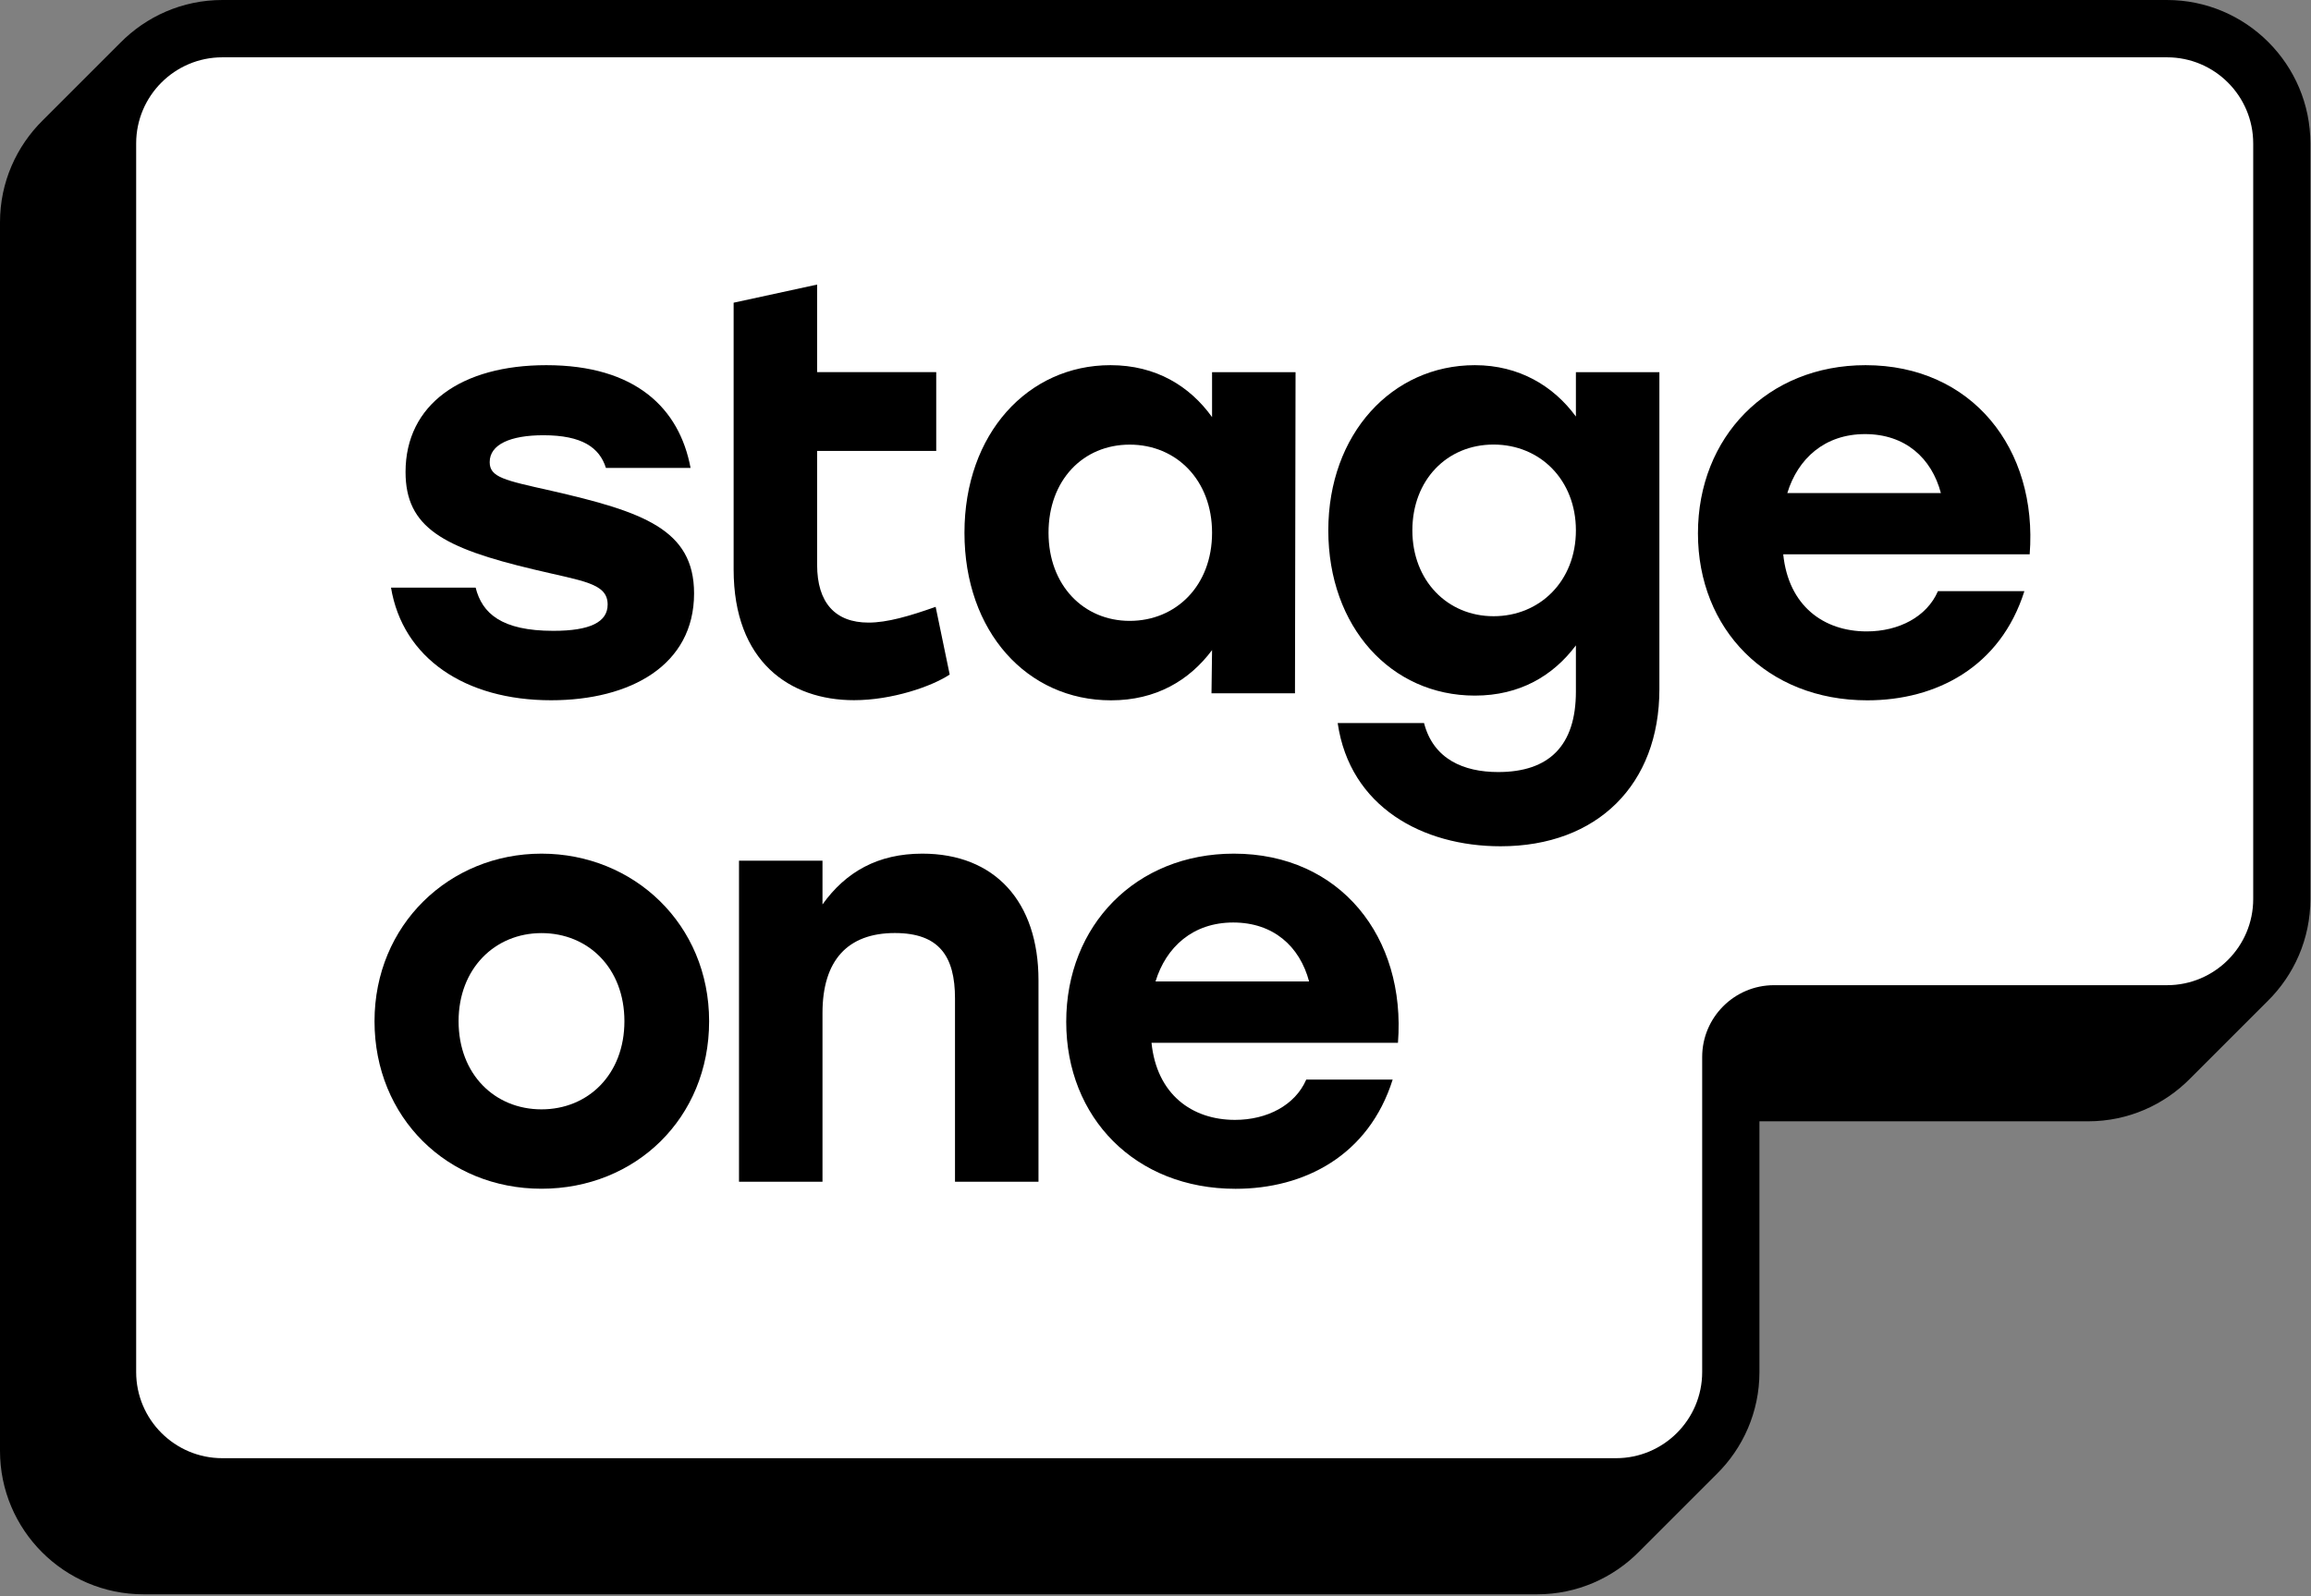
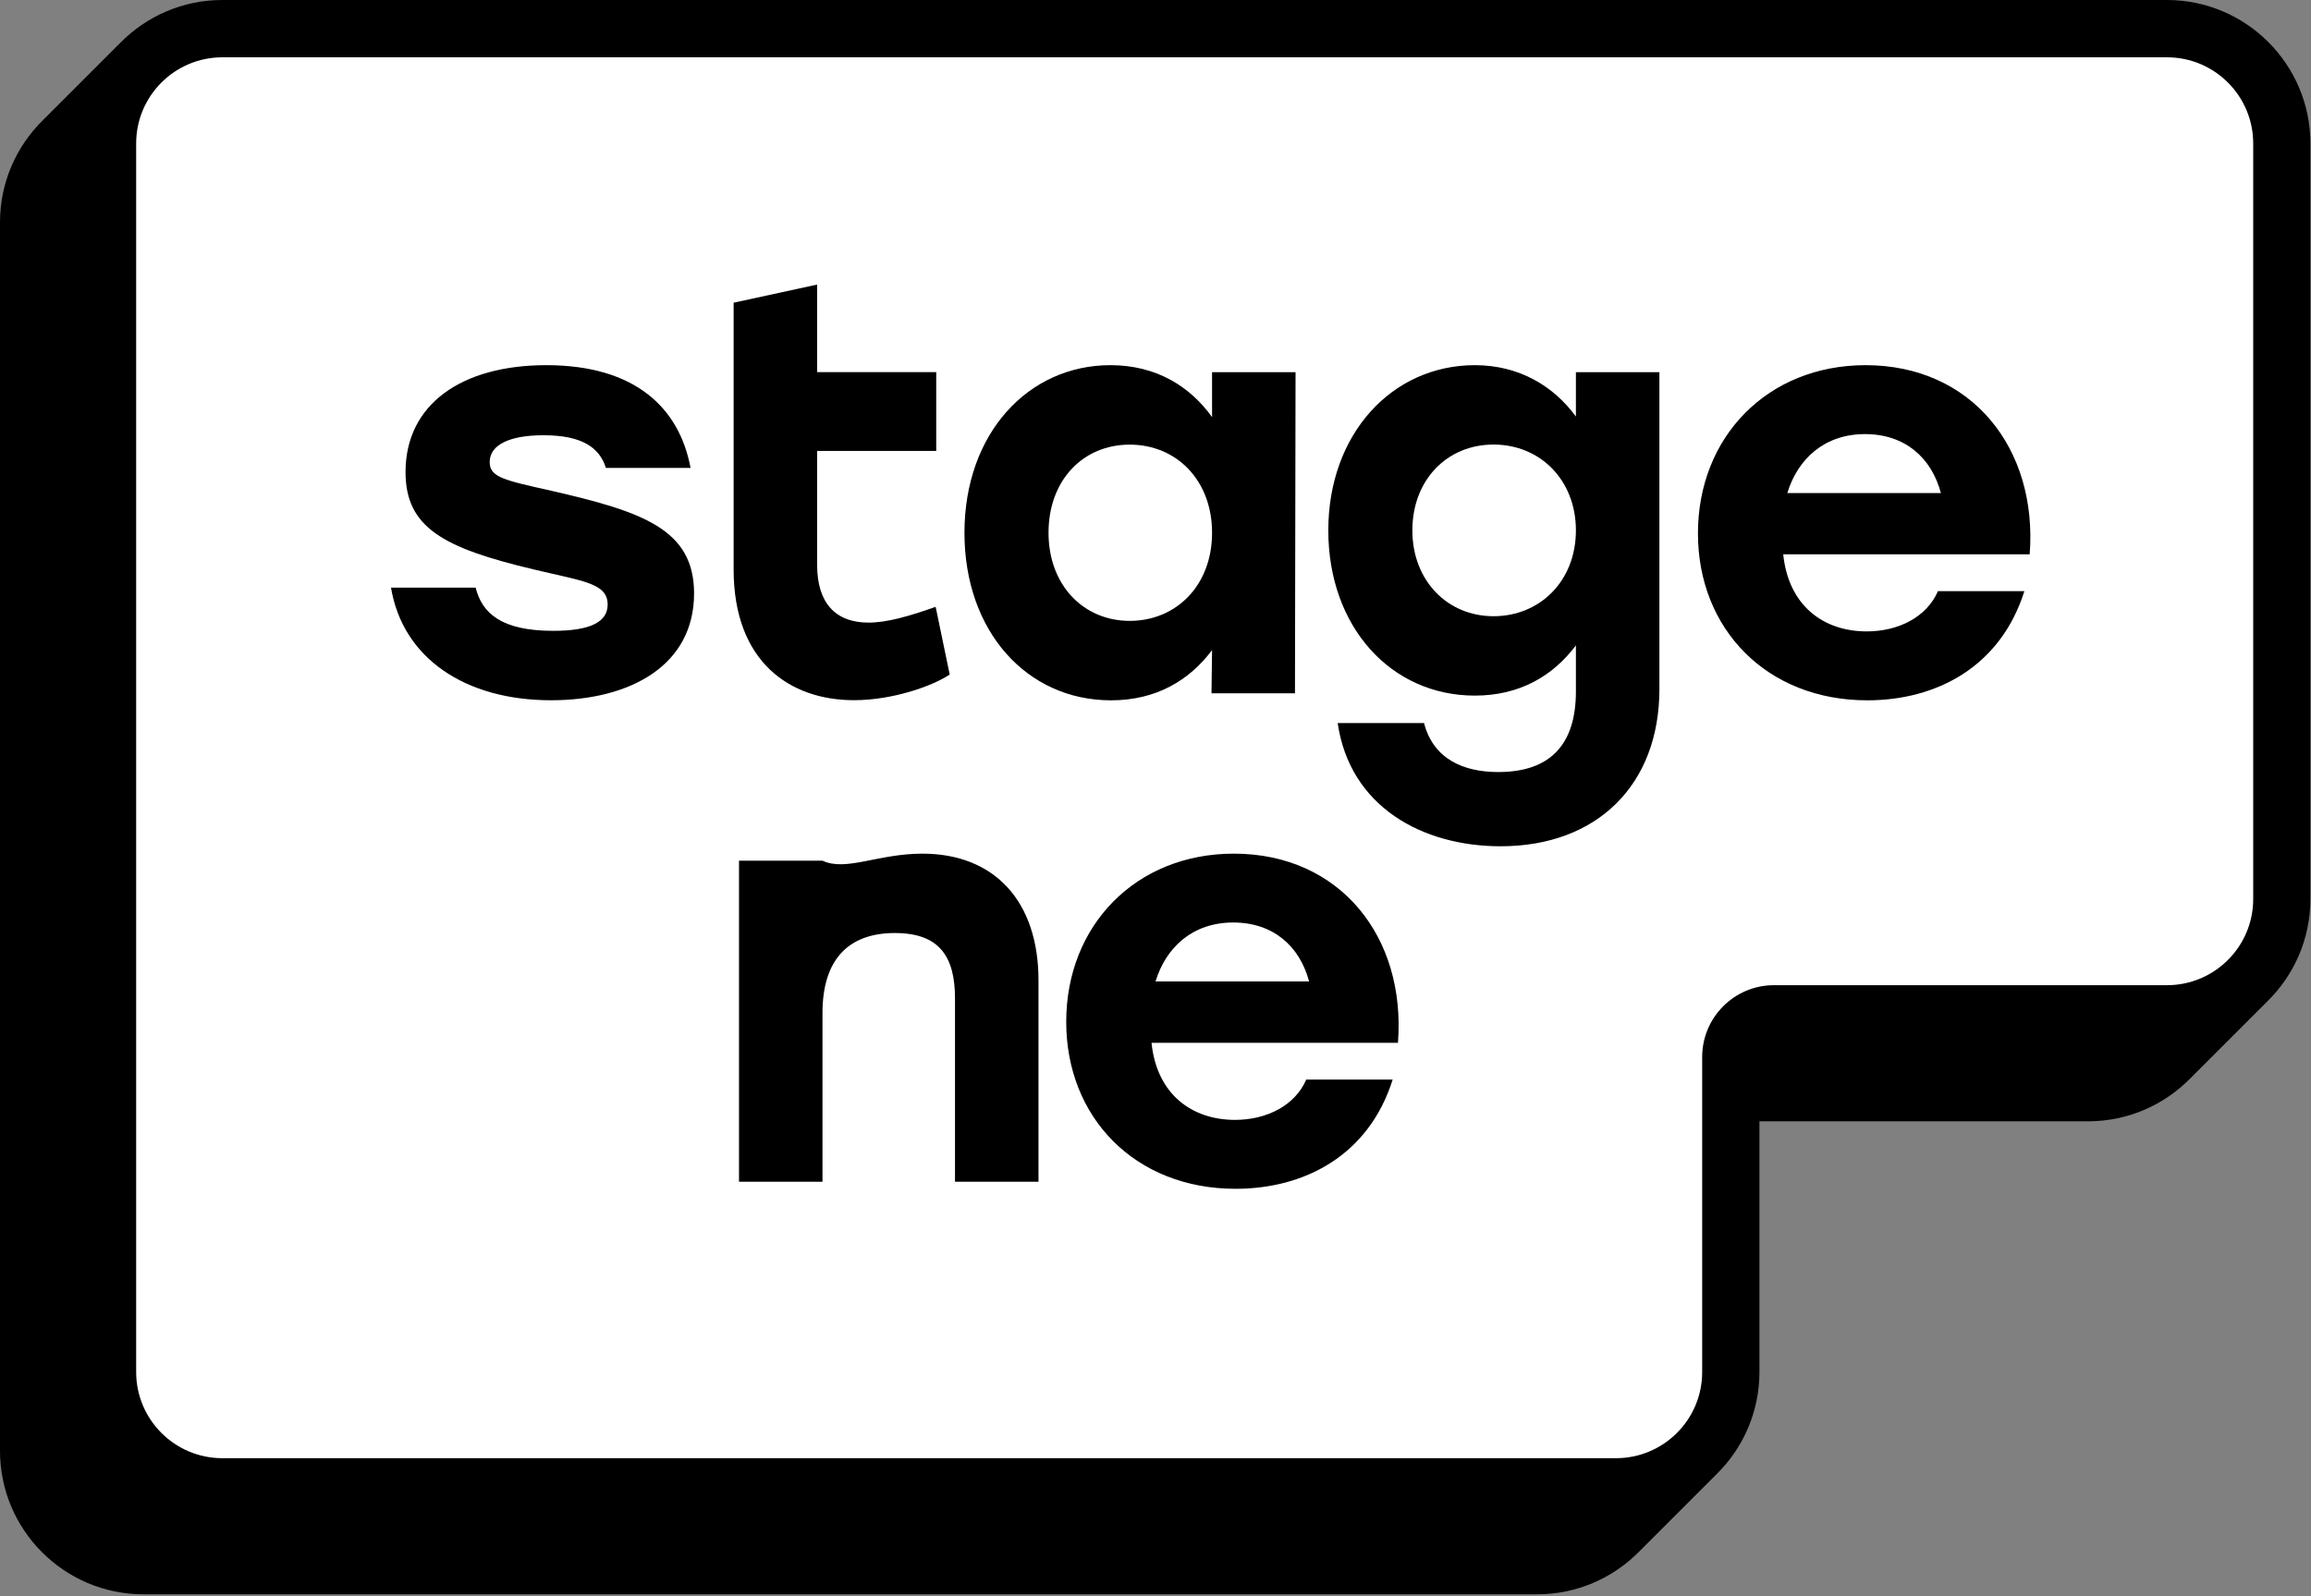
<svg xmlns="http://www.w3.org/2000/svg" width="718" height="496" viewBox="0 0 718 496" fill="none">
  <rect x="0" y="0" width="718" height="496" fill="#808080" stroke="none" />
  <path d="M673.281 0H69.067C56.643 0 45.421 5.121 37.339 13.337C37.183 13.493 37.005 13.671 36.849 13.827C36.693 13.983 36.515 14.161 36.359 14.317C36.203 14.473 36.025 14.651 35.869 14.806C35.714 14.962 35.535 15.14 35.38 15.296C35.224 15.452 35.046 15.63 34.89 15.786C34.734 15.942 34.556 16.12 34.4 16.276C34.244 16.432 34.066 16.61 33.91 16.766C33.754 16.922 33.576 17.1 33.42 17.256C33.264 17.412 33.086 17.59 32.93 17.745C32.775 17.901 32.596 18.079 32.441 18.235C32.285 18.391 32.107 18.569 31.951 18.725C31.795 18.881 31.617 19.059 31.461 19.215C31.305 19.371 31.127 19.549 30.971 19.705C30.815 19.861 30.637 20.039 30.481 20.195C30.325 20.351 30.147 20.529 29.991 20.684C29.835 20.84 29.657 21.018 29.502 21.174C29.346 21.33 29.168 21.508 29.012 21.664C28.856 21.82 28.678 21.998 28.522 22.154C28.366 22.31 28.188 22.488 28.032 22.644C27.876 22.8 27.698 22.978 27.542 23.134C27.386 23.29 27.208 23.468 27.052 23.623C26.896 23.779 26.718 23.957 26.562 24.113C26.407 24.269 26.229 24.447 26.073 24.603C25.917 24.759 25.739 24.937 25.583 25.093C25.427 25.249 25.249 25.427 25.093 25.583C24.937 25.739 24.759 25.917 24.603 26.073C24.447 26.229 24.269 26.407 24.113 26.562C23.957 26.718 23.779 26.896 23.623 27.052C23.468 27.208 23.29 27.386 23.134 27.542C22.978 27.698 22.8 27.876 22.644 28.032C22.488 28.188 22.31 28.366 22.154 28.522C21.998 28.678 21.82 28.856 21.664 29.012C21.508 29.168 21.33 29.346 21.174 29.502C21.018 29.657 20.84 29.835 20.684 29.991C20.529 30.147 20.351 30.325 20.195 30.481C20.039 30.637 19.861 30.815 19.705 30.971C19.549 31.127 19.371 31.305 19.215 31.461C19.059 31.617 18.881 31.795 18.725 31.951C18.569 32.107 18.391 32.285 18.235 32.441C18.079 32.596 17.901 32.775 17.745 32.93C17.59 33.086 17.412 33.264 17.256 33.42C17.1 33.576 16.922 33.754 16.766 33.91C16.61 34.066 16.432 34.244 16.276 34.4C16.12 34.556 15.942 34.734 15.786 34.89C15.63 35.046 15.452 35.224 15.296 35.38C15.14 35.535 14.962 35.714 14.806 35.869C14.651 36.025 14.473 36.203 14.317 36.359C14.161 36.515 13.983 36.693 13.827 36.849C13.671 37.005 13.493 37.183 13.337 37.339C5.121 45.421 0 56.643 0 69.067V450.895C0 475.476 19.994 495.47 44.575 495.47H477.591C490.015 495.47 501.237 490.349 509.319 482.133C509.475 481.977 509.653 481.799 509.809 481.643C509.965 481.487 510.143 481.309 510.299 481.153C510.455 480.998 510.633 480.819 510.789 480.664C510.944 480.508 511.123 480.33 511.278 480.174C511.434 480.018 511.612 479.84 511.768 479.684C511.924 479.528 512.102 479.35 512.258 479.194C512.414 479.038 512.592 478.86 512.748 478.704C512.904 478.548 513.082 478.37 513.238 478.214C513.394 478.059 513.572 477.88 513.728 477.725C513.883 477.569 514.062 477.391 514.217 477.235C514.373 477.079 514.551 476.901 514.707 476.745C514.863 476.589 515.041 476.411 515.197 476.255C515.353 476.099 515.531 475.921 515.687 475.765C515.843 475.609 516.021 475.431 516.177 475.275C516.333 475.12 516.511 474.941 516.667 474.786C516.822 474.63 517.001 474.452 517.156 474.296C517.312 474.14 517.49 473.962 517.646 473.806C517.802 473.65 517.98 473.472 518.136 473.316C518.292 473.16 518.47 472.982 518.626 472.826C518.782 472.67 518.96 472.492 519.116 472.336C519.272 472.181 519.45 472.002 519.606 471.847C519.761 471.691 519.94 471.513 520.095 471.357C520.251 471.201 520.429 471.023 520.585 470.867C520.741 470.711 520.919 470.533 521.075 470.377C521.231 470.221 521.409 470.043 521.565 469.887C521.721 469.731 521.899 469.553 522.055 469.397C522.211 469.242 522.389 469.063 522.545 468.908C522.7 468.752 522.879 468.574 523.034 468.418C523.19 468.262 523.368 468.084 523.524 467.928C523.68 467.772 523.858 467.594 524.014 467.438C524.17 467.282 524.348 467.104 524.504 466.948C524.66 466.792 524.838 466.614 524.994 466.458C525.15 466.302 525.328 466.124 525.484 465.969C525.639 465.813 525.818 465.635 525.973 465.479C526.129 465.323 526.307 465.145 526.463 464.989C526.619 464.833 526.797 464.655 526.953 464.499C527.109 464.343 527.287 464.165 527.443 464.009C527.599 463.853 527.777 463.675 527.933 463.519C528.089 463.363 528.267 463.185 528.423 463.03C528.579 462.874 528.757 462.696 528.913 462.54C529.068 462.384 529.246 462.206 529.402 462.05C529.558 461.894 529.736 461.716 529.892 461.56C530.048 461.404 530.226 461.226 530.382 461.07C530.538 460.914 530.716 460.736 530.872 460.58C531.028 460.424 531.206 460.246 531.362 460.09C531.518 459.935 531.696 459.756 531.852 459.601C532.007 459.445 532.185 459.267 532.341 459.111C532.497 458.955 532.675 458.777 532.831 458.621C532.987 458.465 533.165 458.287 533.321 458.131C541.537 450.049 546.636 438.805 546.636 426.403V348.474H648.767C661.191 348.474 672.412 343.353 680.495 335.138C680.651 334.982 680.829 334.804 680.985 334.648C681.14 334.492 681.319 334.314 681.474 334.158C681.63 334.002 681.808 333.824 681.964 333.668C682.12 333.512 682.298 333.334 682.454 333.178C682.61 333.022 682.788 332.844 682.944 332.688C683.1 332.532 683.278 332.354 683.434 332.198C683.59 332.043 683.768 331.865 683.924 331.709C684.079 331.553 684.258 331.375 684.413 331.219C684.569 331.063 684.747 330.885 684.903 330.729C685.059 330.573 685.237 330.395 685.393 330.239C685.549 330.083 685.727 329.905 685.883 329.749C686.039 329.593 686.217 329.415 686.373 329.259C686.529 329.104 686.707 328.926 686.863 328.77C687.018 328.614 687.197 328.436 687.352 328.28C687.508 328.124 687.686 327.946 687.842 327.79C687.998 327.634 688.176 327.456 688.332 327.3C688.488 327.144 688.666 326.966 688.822 326.81C688.978 326.654 689.156 326.476 689.312 326.32C689.468 326.165 689.646 325.986 689.802 325.831C689.958 325.675 690.136 325.497 690.291 325.341C690.447 325.185 690.625 325.007 690.781 324.851C690.937 324.695 691.115 324.517 691.271 324.361C691.427 324.205 691.605 324.027 691.761 323.871C691.917 323.715 692.095 323.537 692.251 323.381C692.407 323.226 692.585 323.047 692.741 322.892C692.897 322.736 693.075 322.558 693.231 322.402C693.386 322.246 693.565 322.068 693.72 321.912C693.876 321.756 694.054 321.578 694.21 321.422C694.366 321.266 694.544 321.088 694.7 320.932C694.856 320.776 695.034 320.598 695.19 320.442C695.346 320.287 695.524 320.108 695.68 319.953C695.836 319.797 696.014 319.619 696.17 319.463C696.325 319.307 696.504 319.129 696.659 318.973C696.815 318.817 696.993 318.639 697.149 318.483C697.305 318.327 697.483 318.149 697.639 317.993C697.795 317.837 697.973 317.659 698.129 317.503C698.285 317.348 698.463 317.169 698.619 317.014C698.775 316.858 698.953 316.68 699.109 316.524C699.264 316.368 699.443 316.19 699.598 316.034C699.754 315.878 699.932 315.7 700.088 315.544C700.244 315.388 700.422 315.21 700.578 315.054C700.734 314.898 700.912 314.72 701.068 314.564C701.224 314.409 701.402 314.23 701.558 314.075C701.714 313.919 701.892 313.741 702.048 313.585C702.203 313.429 702.382 313.251 702.537 313.095C702.693 312.939 702.871 312.761 703.027 312.605C703.183 312.449 703.361 312.271 703.517 312.115C703.673 311.959 703.851 311.781 704.007 311.625C704.163 311.47 704.341 311.291 704.497 311.136C712.713 303.053 717.811 291.809 717.811 279.407V44.575C717.811 19.994 697.817 0 673.236 0H673.281Z" fill="black" />
  <path d="M673.281 17.812H69.067C54.305 17.812 42.304 29.813 42.304 44.575V426.403C42.304 441.165 54.305 453.166 69.067 453.166H502.083C516.845 453.166 528.846 441.165 528.846 426.403V328.48C528.846 316.19 538.843 306.17 551.156 306.17H673.281C688.043 306.17 700.044 294.169 700.044 279.407V44.575C700.044 29.813 688.043 17.812 673.281 17.812Z" fill="white" />
  <path d="M121.48 182.62H147.775C149.779 190.591 155.768 196.046 171.91 196.046C183.333 196.046 188.788 193.33 188.788 187.875C188.788 181.173 180.995 180.616 165.921 176.987C137.622 170.285 125.999 163.917 125.999 146.684C125.999 125.643 143.411 113.486 169.728 113.486C197.493 113.486 211.097 126.912 214.549 145.415H188.253C186.249 139.069 180.817 135.262 168.838 135.262C158.507 135.262 152.139 138.156 152.139 143.611C152.139 148.332 156.681 149.244 171.198 152.495C199.675 159.019 215.64 164.474 215.64 184.424C215.64 206.733 195.868 217.621 171.198 217.621C144.524 217.621 125.109 204.551 121.48 182.598V182.62Z" fill="black" />
  <path d="M227.93 176.987V94.071L253.869 88.438V115.646H290.874V140.138H253.869V175.517C253.869 187.318 259.502 193.486 269.833 193.486C275.645 193.486 282.525 191.482 290.696 188.587L295.06 209.628C289.627 213.257 277.27 217.599 265.313 217.599C245.364 217.599 227.93 205.62 227.93 176.965V176.987Z" fill="black" />
  <path d="M299.647 165.565C299.647 134.727 319.418 113.486 345.001 113.486C359.162 113.486 369.671 120.01 376.573 129.629V115.668H402.512L402.334 215.461H376.395L376.573 202.035C369.493 211.476 359.162 217.643 345.179 217.643C319.062 217.643 299.647 196.246 299.647 165.587V165.565ZM376.573 165.565C376.573 149.244 365.507 138.179 350.99 138.179C336.473 138.179 325.764 149.244 325.764 165.565C325.764 181.885 336.652 192.951 350.99 192.951C365.329 192.951 376.573 182.063 376.573 165.565Z" fill="black" />
  <path d="M415.582 224.702H442.434C445.328 235.946 454.769 239.931 465.479 239.931C481.265 239.931 489.614 231.76 489.614 214.905V200.566C482.534 210.006 472.203 216.174 458.22 216.174C432.103 216.174 412.688 194.755 412.688 164.83C412.688 134.906 432.459 113.486 458.22 113.486C472.002 113.486 482.712 120.01 489.614 129.451V115.668H515.553V214.192C515.553 243.761 496.316 262.998 466.213 262.998C442.078 262.998 419.412 250.841 415.604 224.724L415.582 224.702ZM489.614 164.83C489.614 149.222 478.548 138.156 464.031 138.156C449.514 138.156 438.805 149.222 438.805 164.83C438.805 180.438 449.692 191.504 464.031 191.504C478.37 191.504 489.614 180.616 489.614 164.83Z" fill="black" />
  <path d="M527.532 165.743C527.532 135.818 549.129 113.486 579.611 113.486C612.63 113.486 633.136 139.425 630.598 172.267H554.028C555.653 188.231 566.541 196.224 579.967 196.224C589.942 196.224 598.647 191.682 602.099 183.711H628.951C621.514 207.29 601.564 217.643 580.145 217.643C548.951 217.643 527.532 195.512 527.532 165.765V165.743ZM603.011 153.23C600.117 142.342 591.946 134.906 579.432 134.906C566.919 134.906 558.57 142.52 555.297 153.23H603.011Z" fill="black" />
-   <path d="M220.315 317.37C220.315 347.495 197.449 369.426 168.237 369.426C139.025 369.426 116.359 347.294 116.359 317.37C116.359 287.445 139.581 265.291 168.237 265.291C196.892 265.291 220.315 287.245 220.315 317.37ZM142.476 317.37C142.476 333.868 153.72 344.756 168.237 344.756C182.754 344.756 193.998 333.868 193.998 317.37C193.998 300.871 182.754 289.983 168.237 289.983C153.72 289.983 142.476 301.049 142.476 317.37Z" fill="black" />
-   <path d="M229.6 267.473H255.539V281.077C262.798 270.924 272.772 265.291 286.555 265.291C309.043 265.291 322.647 280.164 322.647 304.656V367.244H296.708V310.289C296.708 297.22 291.809 289.961 278.027 289.961C263.332 289.961 255.539 298.489 255.539 314.809V367.244H229.6V267.451V267.473Z" fill="black" />
+   <path d="M229.6 267.473H255.539C262.798 270.924 272.772 265.291 286.555 265.291C309.043 265.291 322.647 280.164 322.647 304.656V367.244H296.708V310.289C296.708 297.22 291.809 289.961 278.027 289.961C263.332 289.961 255.539 298.489 255.539 314.809V367.244H229.6V267.451V267.473Z" fill="black" />
  <path d="M331.263 317.548C331.263 287.623 352.861 265.291 383.342 265.291C416.361 265.291 436.868 291.23 434.33 324.072H357.759C359.385 340.036 370.272 348.029 383.698 348.029C393.673 348.029 402.379 343.487 405.83 335.516H432.682C425.245 359.095 405.296 369.448 383.876 369.448C352.683 369.448 331.263 347.317 331.263 317.57V317.548ZM406.721 305.013C403.826 294.125 395.655 286.688 383.142 286.688C370.629 286.688 362.279 294.303 359.006 305.013H406.721Z" fill="black" />
</svg>